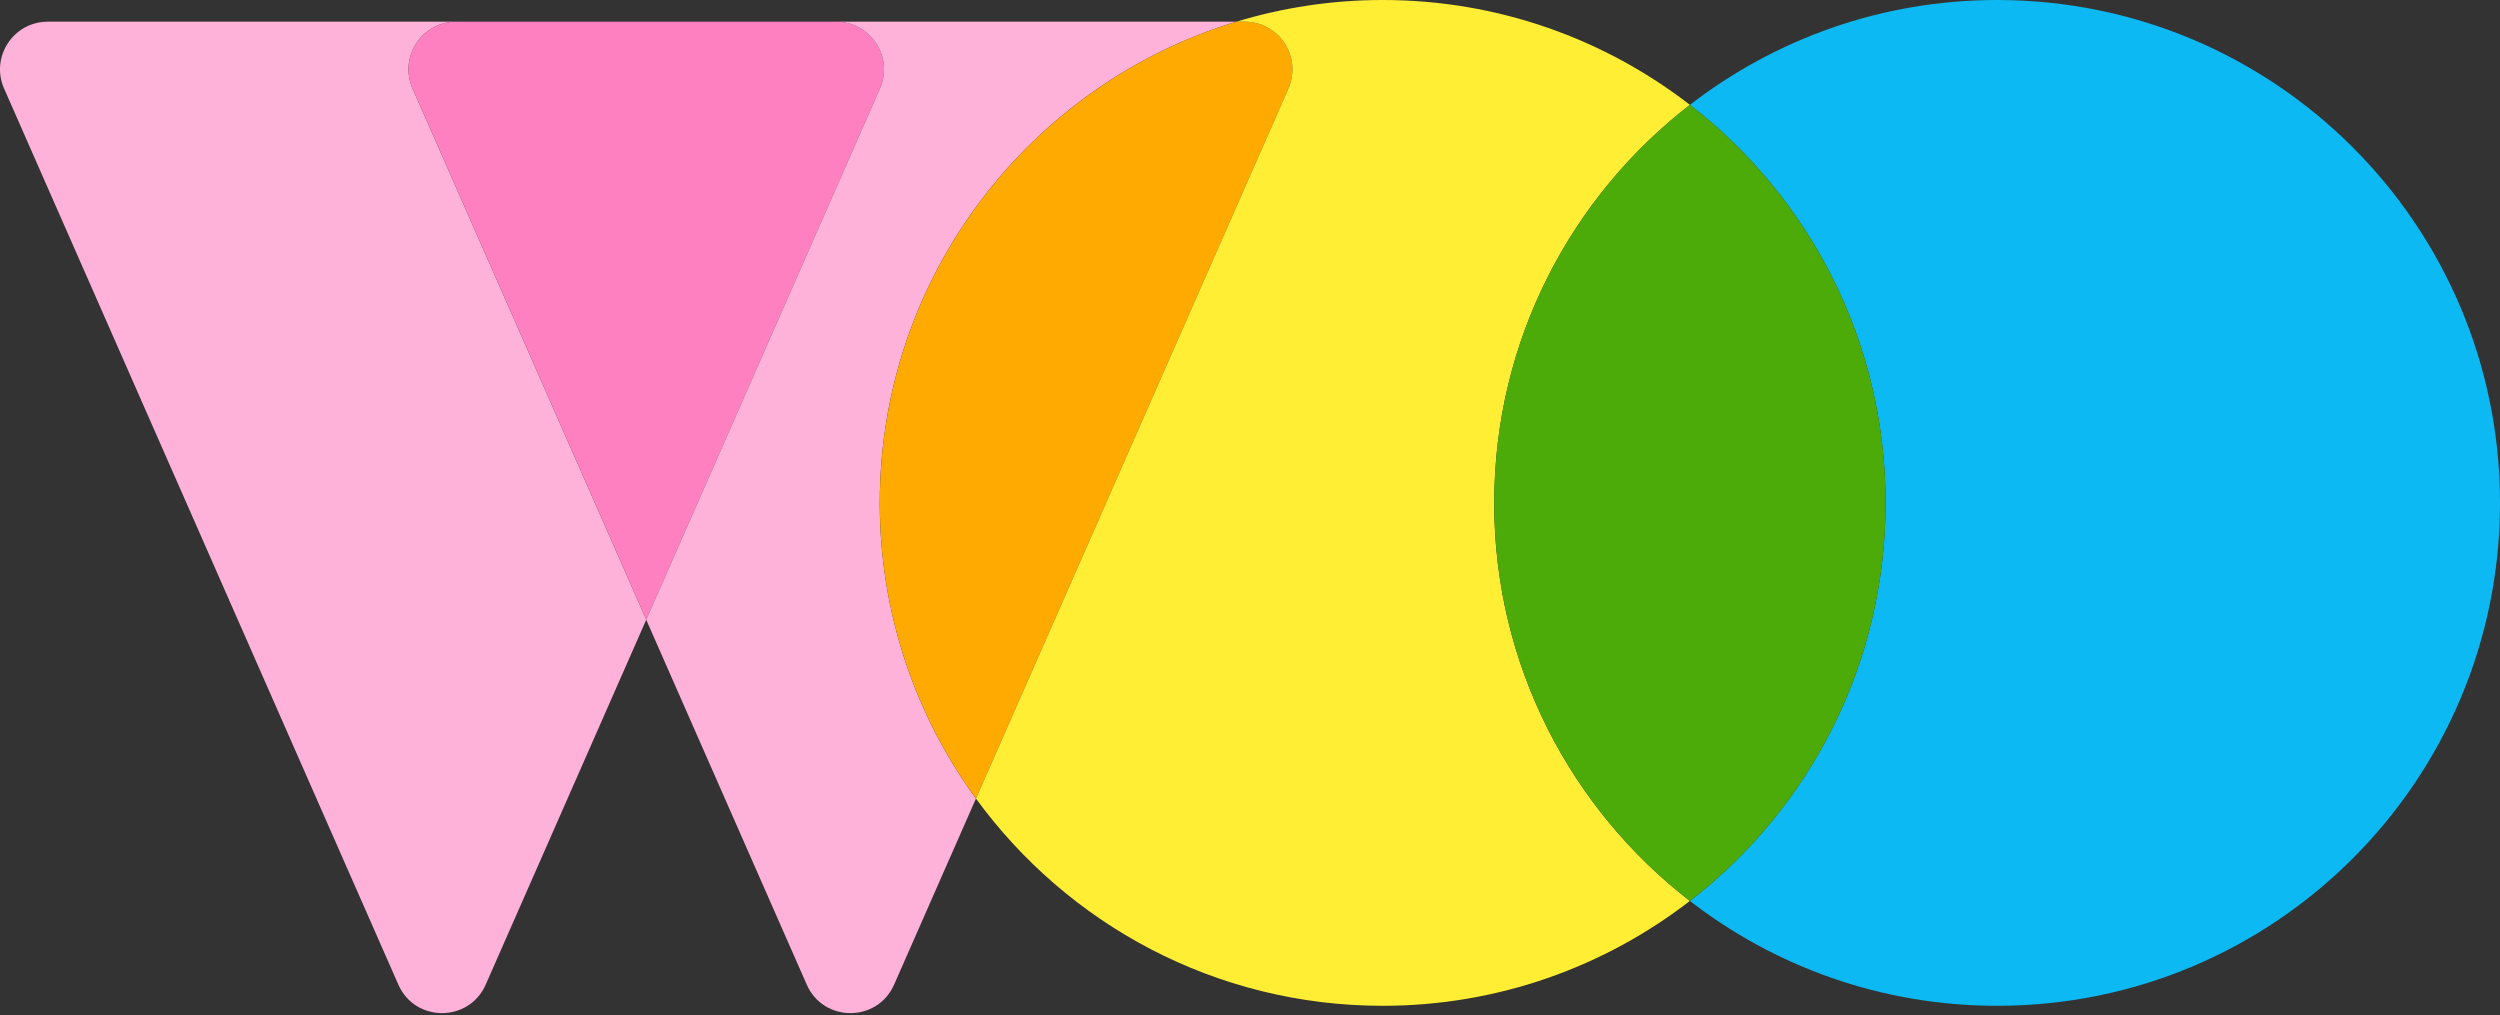
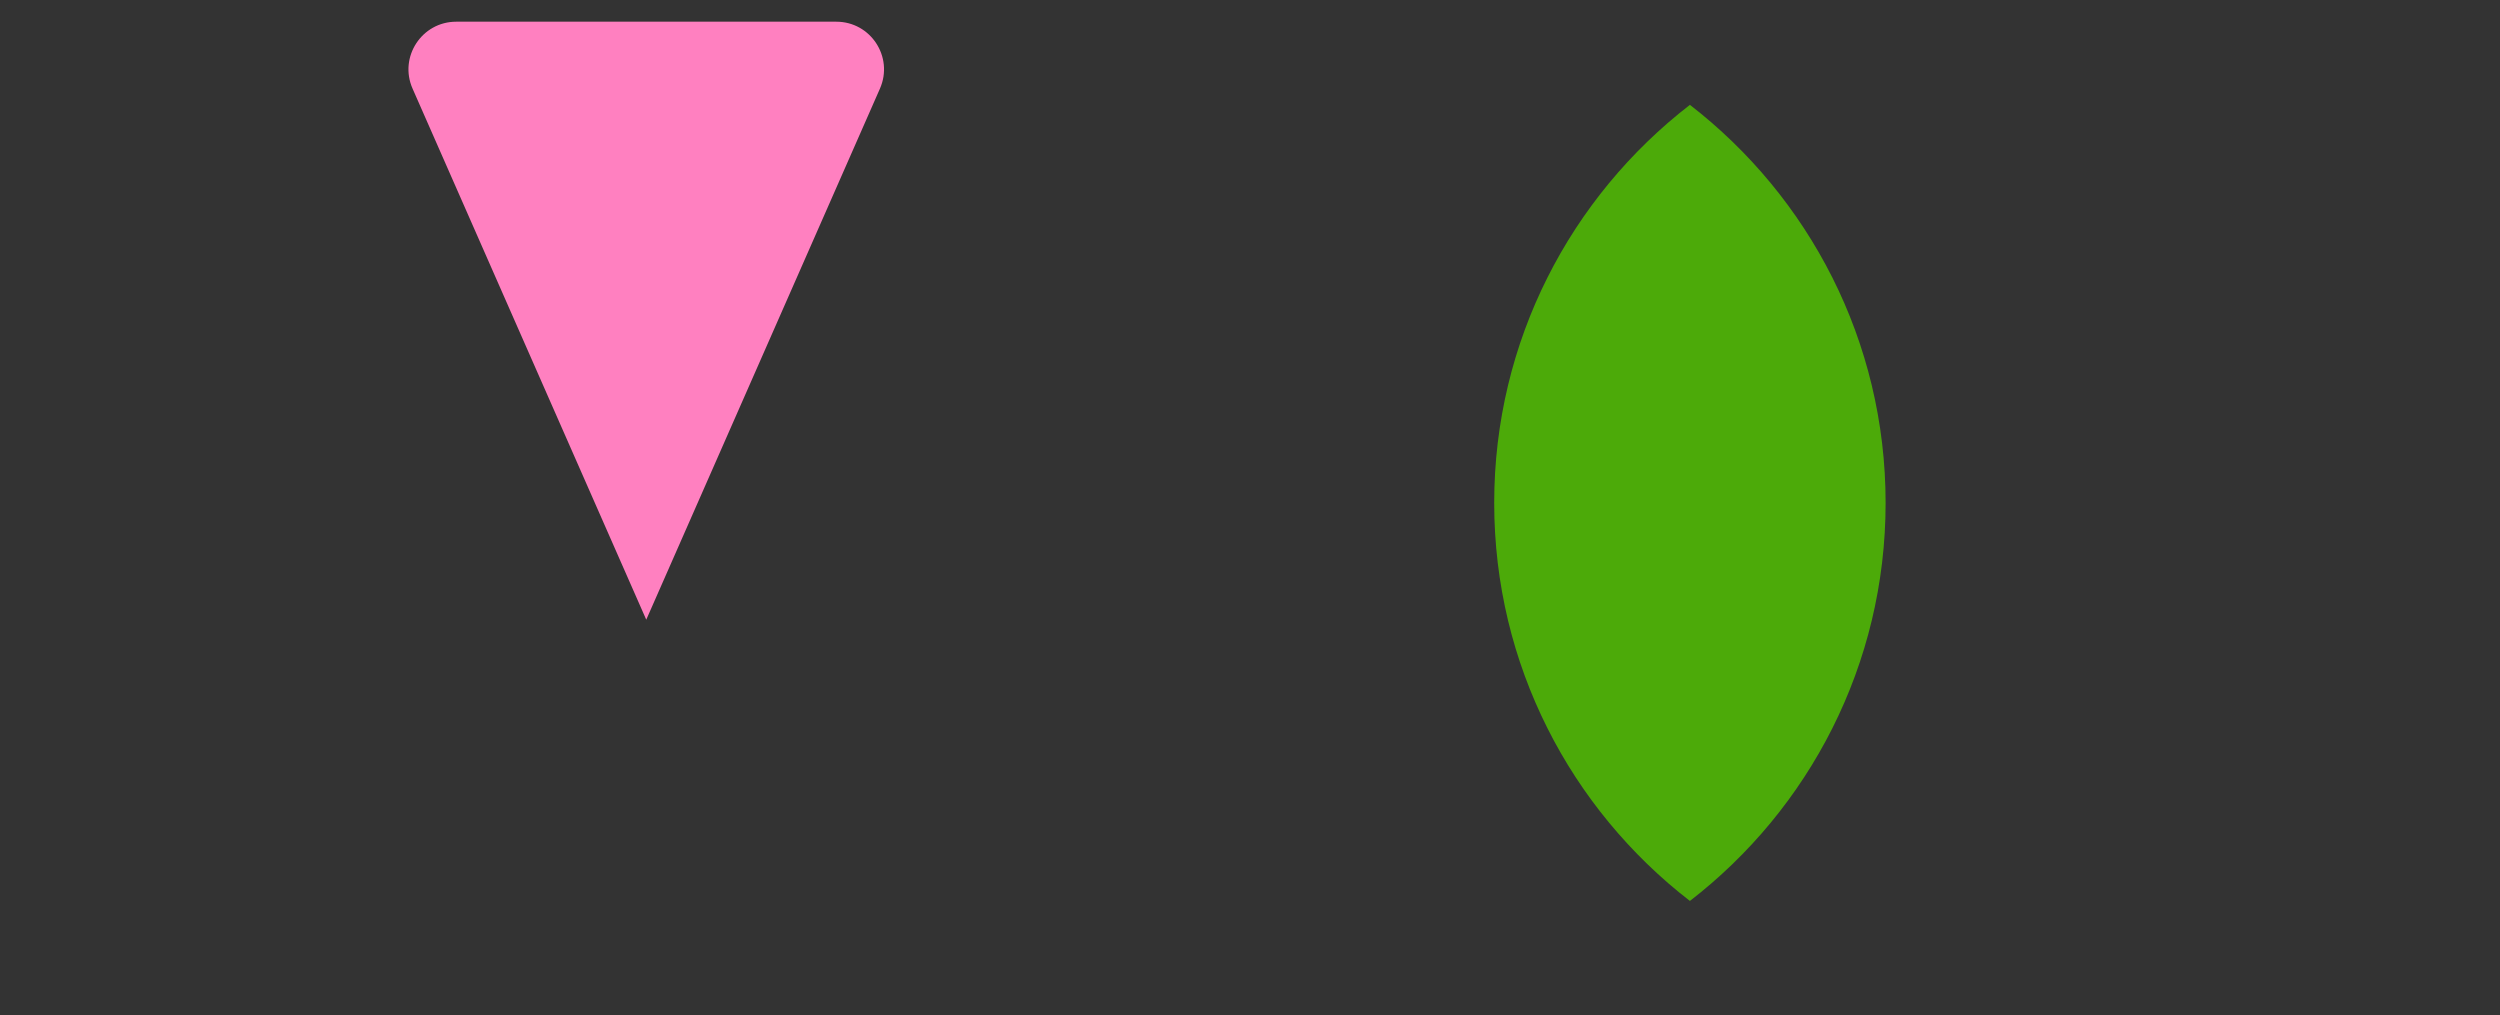
<svg xmlns="http://www.w3.org/2000/svg" width="500" height="203" viewBox="0 0 500 203" fill="none">
  <rect x="0" y="0" width="500" height="203" fill="#333333" stroke="none" />
-   <path d="M91.241 4.34H9.551C2.661 4.34 -1.959 11.42 0.821 17.72L79.671 196.92C83.011 204.52 93.791 204.52 97.141 196.92L129.251 123.94L82.511 17.72C79.741 11.41 84.351 4.34 91.241 4.34Z" fill="#FFB2D9" />
  <path d="M167.251 4.34H91.241C84.351 4.34 79.731 11.42 82.511 17.72L129.251 123.94L175.991 17.72C178.761 11.41 174.151 4.34 167.261 4.34H167.251Z" fill="#FF80C0" />
-   <path d="M247.271 4.34H167.251C174.141 4.34 178.761 11.42 175.981 17.72L129.241 123.94L161.351 196.92C164.691 204.52 175.471 204.52 178.821 196.92L195.191 159.71C183.101 143.11 175.951 122.68 175.951 100.58C175.951 55.22 205.991 16.88 247.261 4.34H247.271Z" fill="#FFB2D9" />
-   <path d="M248.941 4.34H247.271C206.001 16.88 175.961 55.21 175.961 100.58C175.961 122.69 183.111 143.11 195.201 159.71L257.681 17.72C260.451 11.41 255.841 4.34 248.951 4.34H248.941Z" fill="#FFAA00" />
-   <path d="M298.841 100.58C298.841 68.17 314.181 39.37 337.981 20.97C320.981 7.83 299.681 0 276.541 0C266.361 0 256.531 1.53 247.271 4.34H248.941C255.831 4.34 260.451 11.42 257.671 17.72L195.191 159.71C213.481 184.82 243.091 201.16 276.531 201.16C299.671 201.16 320.971 193.32 337.971 180.19C314.171 161.8 298.831 132.99 298.831 100.58H298.841Z" fill="#FFEE33" />
-   <path d="M399.421 0C376.281 0 354.981 7.84 337.981 20.97C361.781 39.36 377.121 68.17 377.121 100.58C377.121 132.99 361.781 161.79 337.981 180.19C354.981 193.33 376.281 201.16 399.421 201.16C454.971 201.16 500.001 156.13 500.001 100.58C500.001 45.03 454.971 0 399.421 0Z" fill="#0DB9F2" />
  <path d="M377.121 100.58C377.121 68.17 361.781 39.37 337.981 20.97C314.181 39.36 298.841 68.17 298.841 100.58C298.841 132.99 314.181 161.79 337.981 180.19C361.781 161.8 377.121 132.99 377.121 100.58Z" fill="#4CAA09" />
</svg>